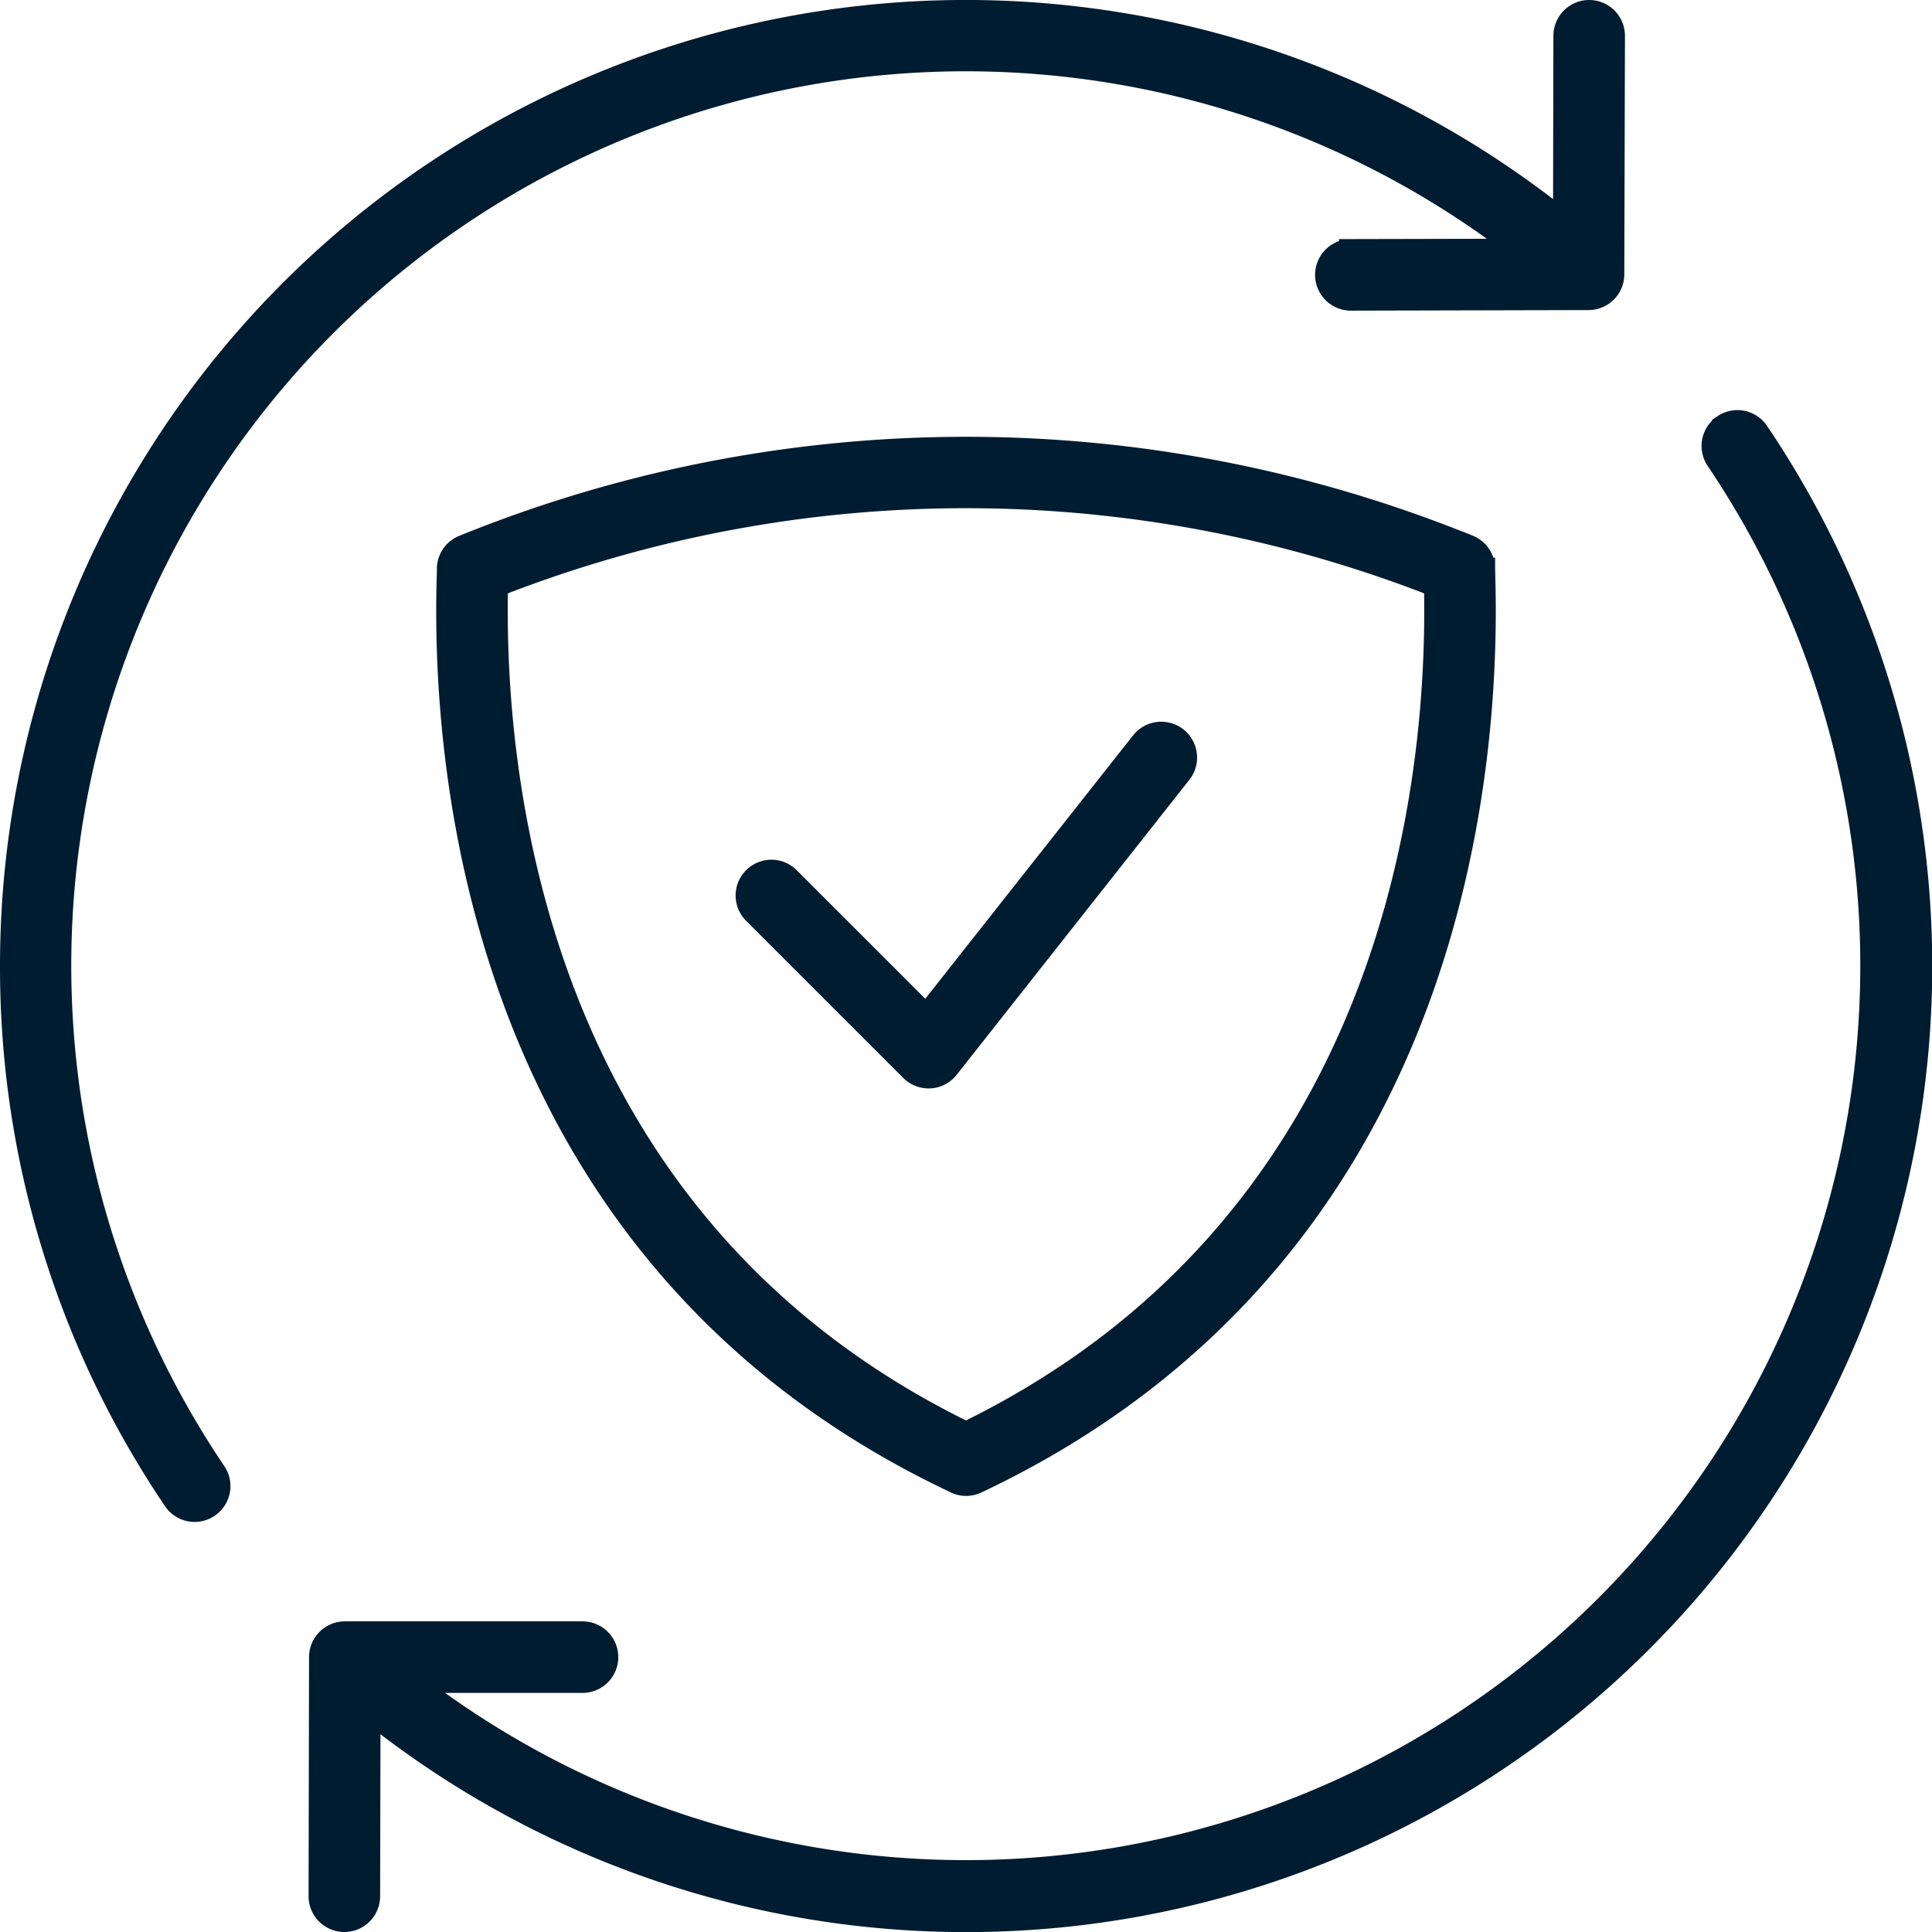
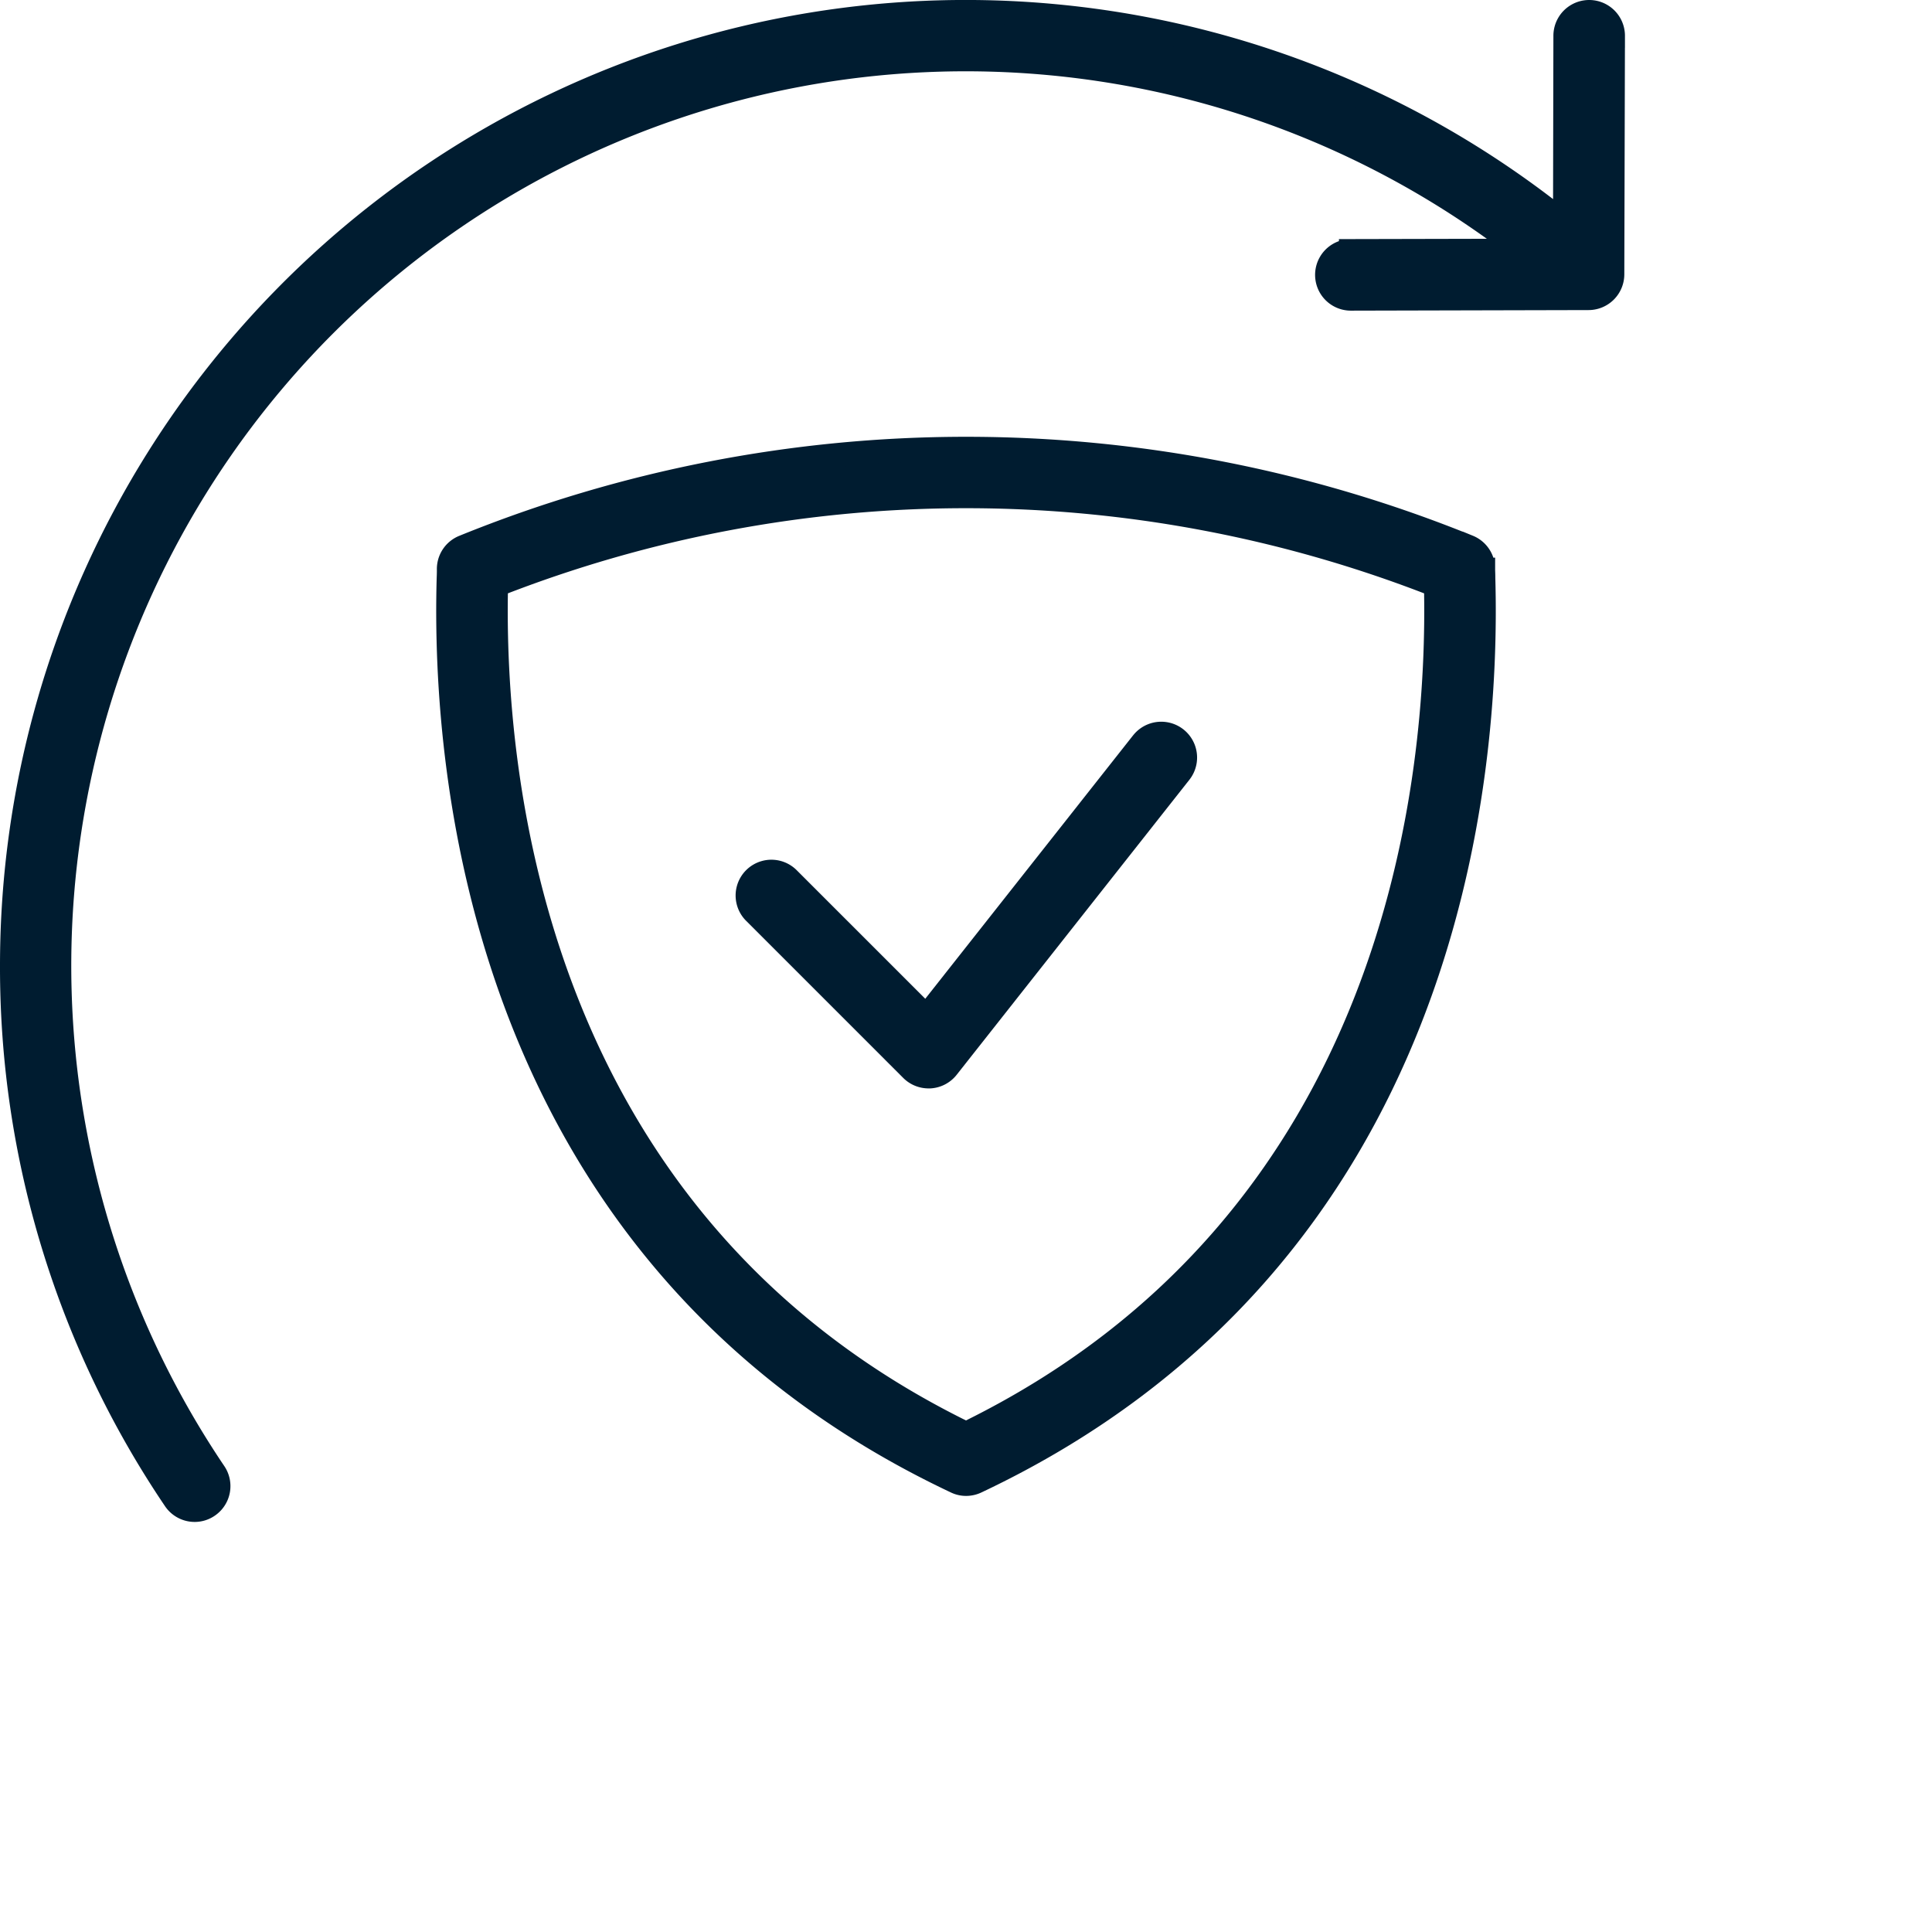
<svg xmlns="http://www.w3.org/2000/svg" width="81" height="80.999" viewBox="0 0 81 80.999">
  <g id="Group_2033" data-name="Group 2033" transform="translate(3880.88 -11066.5)">
    <path id="Path_8215" data-name="Path 8215" d="M71.062,32.426a55.952,55.952,0,0,0-42.113,0,1,1,0,0,0-.633.953c0,.063,0,.188-.008.363C28.074,42,29.676,62.222,49.574,71.617a.961.961,0,0,0,.426.1,1.009,1.009,0,0,0,.426-.094c19.9-9.395,21.5-29.621,21.266-37.879,0-.18-.008-.3-.008-.363a1,1,0,0,0-.621-.957ZM50,69.61C31.758,60.719,30.117,41.981,30.3,34.032a53.948,53.948,0,0,1,39.4,0C69.883,41.981,68.242,60.72,50,69.61Z" transform="translate(-3890.38 11057)" fill="#001c30" stroke="#001c30" stroke-width="1" />
    <path id="Path_8216" data-name="Path 8216" d="M57.4,40.637,48.336,52.125l-5.8-5.8a1,1,0,0,0-1.414,1.414l6.6,6.6a1,1,0,0,0,.707.293h.059a1,1,0,0,0,.727-.379l9.758-12.371a1,1,0,0,0-1.574-1.242Z" transform="translate(-3890.38 11057)" fill="#001c30" stroke="#001c30" stroke-width="1" />
    <path id="Path_8217" data-name="Path 8217" d="M10,50a39.816,39.816,0,0,0,6.832,22.367,1,1,0,0,0,.828.441.989.989,0,0,0,.559-.172,1,1,0,0,0,.27-1.391A38,38,0,0,1,73.336,20.008l-7.2.016a1,1,0,0,0,0,2L76.1,22a1,1,0,0,0,1-1l.027-10a1,1,0,1,0-2,0l-.016,7.875A39.989,39.989,0,0,0,10,50Z" transform="translate(-3890.38 11057)" fill="#001c30" stroke="#001c30" stroke-width="1" />
-     <path id="Path_8218" data-name="Path 8218" d="M81.781,27.367a1,1,0,0,0-.27,1.391A38,38,0,0,1,26.656,79.976h7.266a1,1,0,0,0,0-2H23.957a1,1,0,0,0-1,1L22.937,89a1,1,0,1,0,2,0l.016-7.816A40,40,0,0,0,83.168,27.632a1,1,0,0,0-1.387-.266Z" transform="translate(-3890.38 11057)" fill="#001c30" stroke="#001c30" stroke-width="1" />
  </g>
</svg>